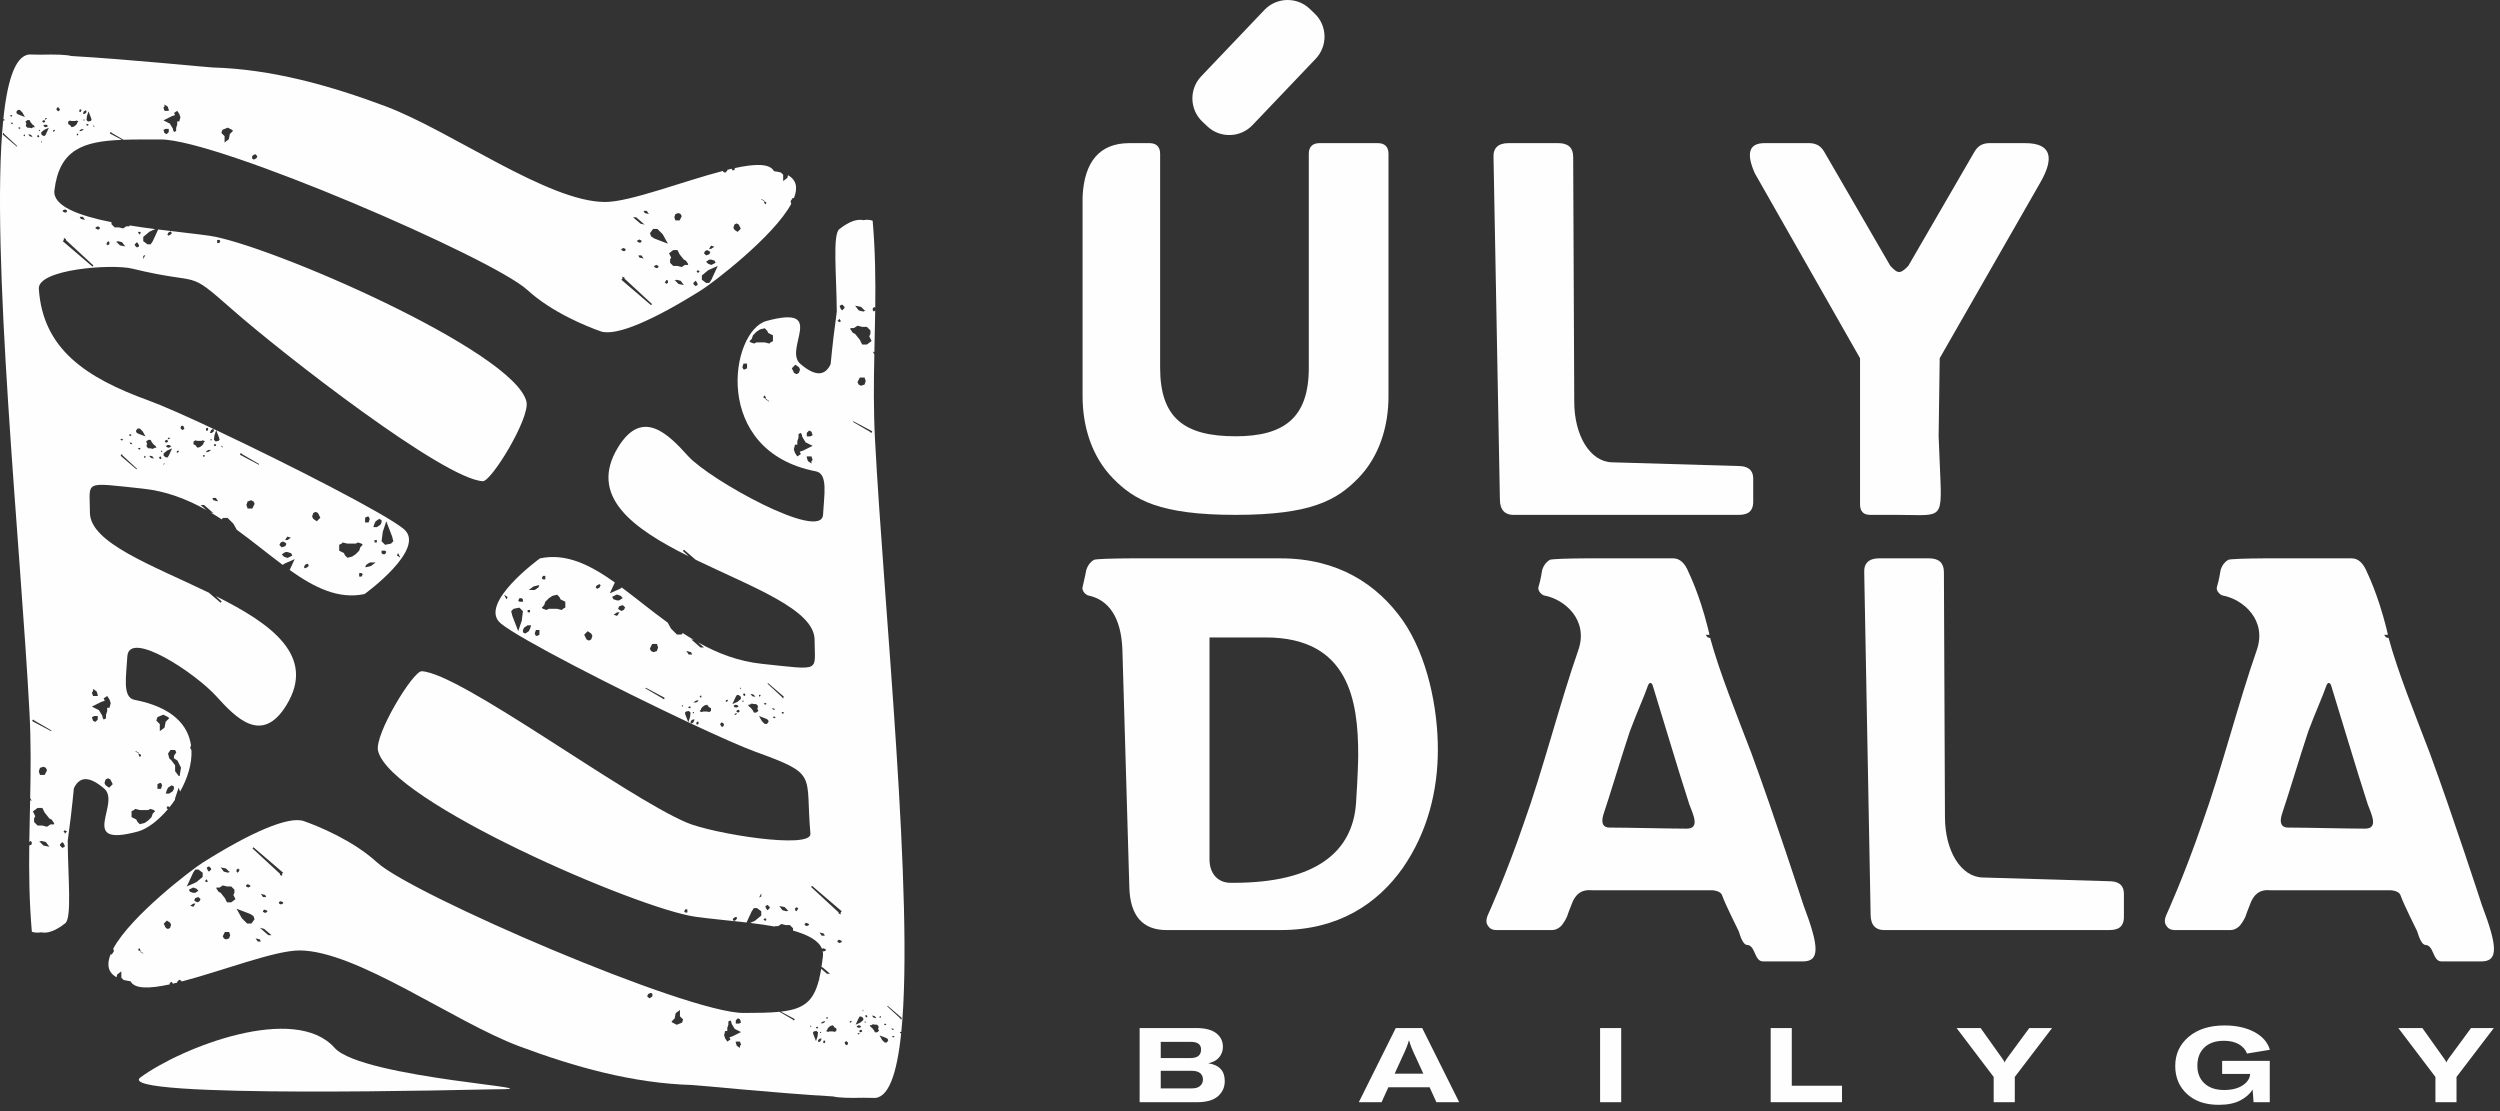
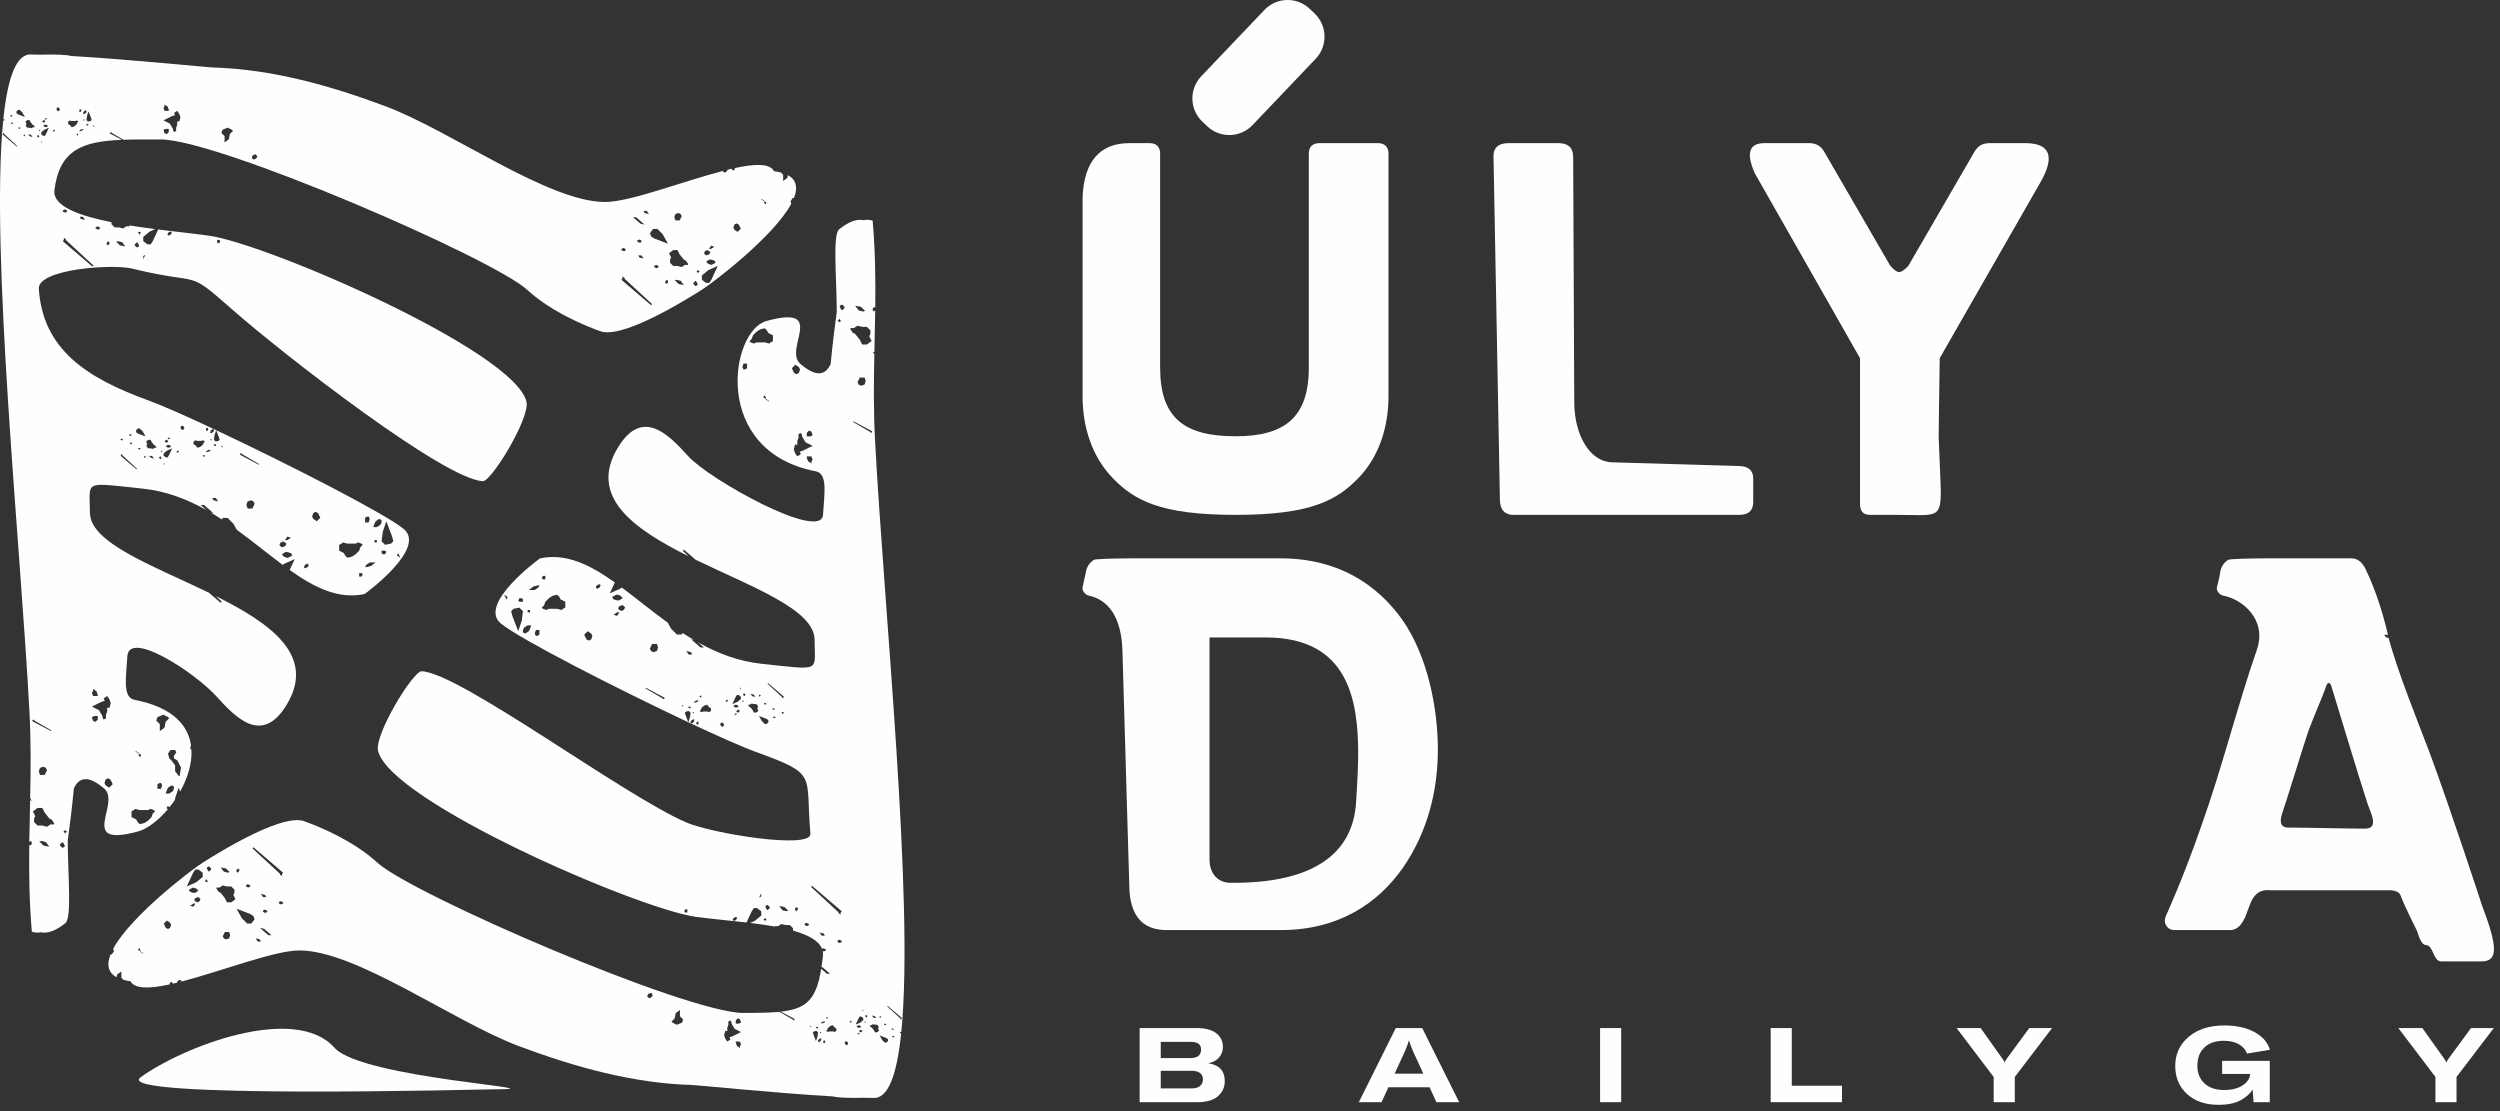
<svg xmlns="http://www.w3.org/2000/svg" width="117" height="52" viewBox="0 0 117 52" fill="none">
  <rect x="0" y="0" width="117" height="52" fill="#333333" stroke="none" />
  <path fill-rule="evenodd" clip-rule="evenodd" d="M56.215 3.573L59.177 0.463C59.745 -0.133 60.697 -0.157 61.292 0.411L61.525 0.633C62.121 1.2 62.144 2.152 61.577 2.748L58.614 5.858C58.047 6.454 57.095 6.477 56.499 5.909L56.266 5.688C55.671 5.12 55.647 4.169 56.215 3.573Z" fill="#FEFEFE" />
  <path d="M85.385 7.122L88.466 12.44C88.79 12.788 88.914 12.863 89.311 12.44L92.393 7.122C92.667 6.649 93.015 6.699 93.337 6.699H94.779C95.947 6.699 96.196 7.321 95.475 8.563L90.778 16.765L90.728 20.418L90.778 21.636C90.892 24.433 91.007 24.096 88.79 24.096H87.87H87.522C87.199 24.096 87.05 23.922 87.05 23.599V16.765L82.129 8.116C81.706 7.171 81.856 6.699 82.576 6.699H84.441C84.763 6.699 85.111 6.649 85.385 7.122Z" fill="#FEFEFE" />
  <path d="M75.44 21.636L81.354 21.81C81.727 21.81 82.05 21.934 82.05 22.406V23.475C82.05 23.997 81.727 24.096 81.354 24.096H70.817C70.444 24.096 70.195 23.873 70.195 23.375L69.897 7.37C69.872 6.923 70.121 6.699 70.593 6.699H72.929C73.401 6.699 73.625 6.923 73.625 7.345L73.675 18.802C73.675 20.393 74.421 21.611 75.44 21.636Z" fill="#FEFEFE" />
  <path d="M54.294 7.196V17.212C54.294 19.548 55.412 20.418 57.823 20.418C60.134 20.418 61.252 19.523 61.252 17.212V7.196C61.252 6.873 61.427 6.699 61.749 6.699H64.484C64.806 6.699 64.981 6.873 64.981 7.196V18.554C64.981 19.946 64.558 21.362 63.564 22.381C62.569 23.4 61.377 24.096 57.823 24.096C54.269 24.096 53.076 23.4 52.082 22.381C51.088 21.362 50.665 19.946 50.665 18.554V9.209C50.74 7.544 51.485 6.699 52.852 6.699H53.797C54.12 6.699 54.294 6.873 54.294 7.196Z" fill="#FEFEFE" />
  <path d="M52.852 41.489L52.529 30.43C52.479 28.889 51.883 28.069 50.938 27.87C50.814 27.845 50.615 27.646 50.665 27.473C50.74 27.174 50.839 26.677 50.839 26.677C50.914 26.428 51.063 26.279 51.187 26.205C51.311 26.105 54.542 26.131 54.691 26.131H59.935C62.619 26.131 64.459 27.348 65.651 29.038C66.82 30.728 67.292 33.164 67.292 35.077C67.292 36.991 66.82 38.929 65.651 40.62C64.459 42.309 62.619 43.527 59.935 43.527H54.592C53.474 43.527 52.877 42.856 52.852 41.489ZM57.599 41.316H57.723C61.575 41.316 63.315 39.874 63.464 37.562C63.539 36.395 63.564 35.649 63.564 35.326C63.564 32.816 63.141 29.833 59.239 29.833H56.605V40.222C56.605 40.868 56.978 41.316 57.599 41.316Z" fill="#FEFEFE" />
-   <path d="M84.377 44.994H82.513C82.091 44.994 82.165 44.248 81.768 44.223C81.593 44.223 81.469 43.9 81.37 43.577C81.37 43.577 80.724 42.285 80.599 41.912C80.55 41.738 80.301 41.663 80.077 41.663H74.511C74.361 41.663 73.839 41.564 73.566 42.285C73.442 42.583 73.342 42.881 73.342 42.881C73.268 43.055 73.168 43.204 73.069 43.328C72.945 43.453 72.796 43.527 72.647 43.527H70.037C69.838 43.527 69.714 43.453 69.639 43.328C69.54 43.204 69.54 43.03 69.639 42.806C69.639 42.806 70.459 41.017 71.304 38.557C72.199 36.071 73.019 32.841 73.864 30.43C74.361 29.014 73.218 28.044 72.274 27.87C72.15 27.845 71.951 27.646 72 27.473C72.1 27.174 72.174 26.677 72.174 26.677C72.249 26.428 72.398 26.279 72.522 26.205C72.647 26.105 75.878 26.131 76.026 26.131H78.313C78.611 26.131 78.86 26.354 79.034 26.801C79.034 26.801 79.531 27.795 79.928 29.386L80.003 29.709H79.829L79.879 29.784L79.928 29.833L80.028 29.858V29.833C80.475 31.474 81.246 33.363 81.966 35.251C83.01 38.084 84.402 42.359 84.402 42.359C85.147 44.322 85.172 44.994 84.377 44.994ZM79.058 37.637C78.586 36.196 77.617 32.94 77.344 32.07C77.294 31.946 77.194 31.896 77.12 32.095C76.971 32.542 76.598 33.363 76.275 34.232C75.902 35.351 75.306 37.339 75.058 38.06C74.834 38.731 75.231 38.731 75.355 38.731C76.151 38.731 78.164 38.781 78.934 38.781C79.581 38.781 79.233 38.109 79.058 37.637Z" fill="#FEFEFE" />
-   <path d="M92.789 41.067L98.704 41.241C99.077 41.241 99.399 41.365 99.399 41.837V42.906C99.399 43.428 99.077 43.527 98.704 43.527H88.166C87.793 43.527 87.545 43.303 87.545 42.806L87.246 26.801C87.222 26.354 87.47 26.13 87.943 26.13H90.279C90.751 26.13 90.975 26.354 90.975 26.776L91.024 38.234C91.024 39.824 91.77 41.042 92.789 41.067Z" fill="#FEFEFE" />
  <path d="M116.128 44.994H114.264C113.841 44.994 113.916 44.248 113.518 44.223C113.344 44.223 113.22 43.9 113.121 43.577C113.121 43.577 112.474 42.285 112.35 41.912C112.301 41.738 112.052 41.663 111.828 41.663H106.261C106.112 41.663 105.59 41.564 105.317 42.285C105.192 42.583 105.093 42.881 105.093 42.881C105.019 43.055 104.919 43.204 104.82 43.328C104.695 43.453 104.546 43.527 104.397 43.527H101.787C101.589 43.527 101.465 43.453 101.39 43.328C101.291 43.204 101.291 43.03 101.39 42.806C101.39 42.806 102.21 41.017 103.055 38.557C103.95 36.071 104.77 32.841 105.615 30.43C106.112 29.014 104.969 28.044 104.025 27.87C103.9 27.845 103.701 27.646 103.751 27.473C103.85 27.174 103.925 26.677 103.925 26.677C104 26.428 104.148 26.279 104.273 26.205C104.397 26.105 107.628 26.131 107.777 26.131H110.064C110.362 26.131 110.61 26.354 110.785 26.801C110.785 26.801 111.281 27.795 111.679 29.386L111.754 29.709H111.58L111.629 29.784L111.679 29.833L111.779 29.858V29.833C112.226 31.474 112.996 33.363 113.717 35.251C114.761 38.084 116.153 42.359 116.153 42.359C116.898 44.322 116.923 44.994 116.128 44.994ZM110.809 37.637C110.337 36.196 109.368 32.94 109.094 32.07C109.044 31.946 108.945 31.896 108.871 32.095C108.722 32.542 108.349 33.363 108.026 34.232C107.653 35.351 107.056 37.339 106.808 38.06C106.584 38.731 106.982 38.731 107.106 38.731C107.902 38.731 109.915 38.781 110.685 38.781C111.331 38.781 110.983 38.109 110.809 37.637Z" fill="#FEFEFE" />
  <path fill-rule="evenodd" clip-rule="evenodd" d="M36.222 8.011C36.029 7.638 35.32 7.663 34.387 7.866V7.936L34.288 7.985L34.244 7.898C34.177 7.913 34.109 7.929 34.04 7.947V7.985L33.941 8.084L33.841 8.035L33.83 8C31.947 8.49 29.477 9.453 28.321 9.453C25.654 9.453 21.101 6.119 18.039 4.972C15.458 4.006 12.718 3.235 9.953 3.158C9.673 3.15 6.041 2.776 3.333 2.621C3.109 2.558 2.597 2.543 1.92 2.559H1.915C1.765 2.556 1.623 2.554 1.491 2.553C0.767 2.471 0.357 3.631 0.156 5.577L0.165 5.573L0.213 5.597V5.62L0.189 5.645H0.165L0.15 5.637C-0.464 11.774 0.975 25.588 1.381 33.366C1.453 34.753 1.439 36.059 1.412 37.349L1.485 37.479L1.41 37.45C1.396 38.106 1.38 38.758 1.371 39.415L1.374 39.408L1.43 39.353L1.485 39.408V39.518L1.374 39.573V39.518H1.37C1.353 40.837 1.367 42.177 1.491 43.608C1.65 43.654 1.791 43.659 1.918 43.631C2.206 43.696 2.575 43.584 3.052 43.21C3.37 42.961 3.182 41.066 3.169 39.348C3.267 38.657 3.369 37.809 3.457 36.894C3.698 36.376 4.127 36.264 4.874 36.904C5.683 37.597 3.593 39.689 6.455 38.914C6.891 38.796 7.414 38.398 7.869 37.856H7.809V37.745H7.919V37.794C8.011 37.681 8.101 37.562 8.185 37.438L8.195 37.36L8.361 36.864L8.43 37.044C8.774 36.431 8.994 35.743 8.96 35.094L8.911 35.046V34.935L8.942 34.904C8.813 33.943 8.08 33.096 6.295 32.752C5.713 32.64 5.912 31.642 5.959 30.726C6.026 29.444 9.127 31.483 10.124 32.585C11.044 33.603 12.26 34.861 13.4 33.009C14.824 30.696 12.678 29.18 10.103 27.899L10.376 28.151L10.321 28.206L9.775 27.738C7.143 26.464 4.208 25.406 4.208 23.989C4.208 22.476 3.839 22.57 6.678 22.867C7.78 22.983 8.761 23.366 9.663 23.872L9.384 23.633H9.549L9.99 24.018L9.862 23.986C10.037 24.089 10.21 24.197 10.379 24.308L10.431 24.239H10.651L10.927 24.514L11.081 24.793C11.838 25.342 12.546 25.928 13.233 26.439L13.296 26.387L13.792 26.167L13.557 26.675C14.717 27.5 15.835 28.059 17.058 27.802C17.073 27.799 19.982 25.676 18.901 24.762C18.073 24.062 13.482 21.715 10.119 20.133L10.25 20.475L10.277 20.581L10.224 20.634L10.091 20.66L10.012 20.581L10.038 20.368L10.117 20.132C8.746 19.487 7.578 18.969 6.955 18.744C4.008 17.676 2.004 16.33 1.817 13.517C1.756 12.597 5.236 12.339 6.193 12.573C9.562 13.395 8.653 12.536 10.858 14.475C13.267 16.595 20.788 22.433 22.595 22.52C22.997 22.539 24.819 19.55 24.638 18.796C24.069 16.418 12.488 11.406 9.78 11.03C9.152 10.942 8.3 10.854 7.402 10.74L7.15 11.286L7.051 11.435H6.902L6.704 11.286V11.087L7.001 10.839L7.265 10.722C6.866 10.671 6.459 10.614 6.06 10.55V10.592H5.911L5.762 10.691L5.564 10.641H5.366L5.217 10.493V10.399C3.684 10.093 2.46 9.643 2.547 8.909C2.775 6.993 3.892 6.617 5.702 6.544L5.168 6.261L5.144 6.237V6.213L5.168 6.189H5.216V6.213L5.781 6.541C6.306 6.523 6.889 6.527 7.524 6.527C10.2 6.525 23.061 12.082 24.681 13.57C25.814 14.611 27.448 15.273 28.11 15.506C28.822 15.757 30.607 14.975 32.85 13.559C33.356 13.24 36.201 11.078 37.03 9.54L36.999 9.416L37.098 9.267H37.157C37.338 8.808 37.29 8.426 36.876 8.199L36.85 8.325L36.652 8.474V8.177L36.549 8.074C36.451 8.048 36.342 8.027 36.222 8.011ZM2.389 34.216L2.415 34.19L1.593 33.712V33.686H1.54L1.514 33.712V33.739L1.54 33.766L2.389 34.216ZM4.575 32.573V32.519L4.519 32.353L4.354 32.243V32.353L4.299 32.408L4.354 32.573H4.575ZM4.905 32.794L4.74 32.849L4.299 33.069L4.63 33.234L4.795 33.51V33.565L4.85 33.675L4.96 33.62V33.455L5.016 33.289V33.124H5.126L5.181 32.904L5.126 32.739L5.016 32.573L4.85 32.684L4.905 32.794ZM4.299 33.565L4.354 33.731L4.464 33.786L4.575 33.675V33.51H4.409L4.299 33.565ZM1.871 36.267H2.091L2.201 36.047L2.146 35.936L2.036 35.882L1.871 35.936L1.816 36.102L1.871 36.267ZM7.479 34.219L7.699 34.054L7.754 33.778L7.919 33.613L7.864 33.558L7.644 33.448L7.369 33.558L7.314 33.723L7.479 33.889V34.219ZM6.542 35.431L6.597 35.376V35.321L6.487 35.266V35.211H6.432L6.377 35.155H6.322L6.487 35.266V35.321L6.542 35.431ZM7.919 35.486L8.03 35.596L8.195 35.817V36.092L8.361 36.313H8.416V36.258L8.471 35.927L8.305 35.596L8.14 35.486V35.376L8.25 35.211L8.195 35.101H7.975L7.864 35.266L7.919 35.486ZM1.65 38.196L1.595 38.306V38.471L1.76 38.636H1.981L2.201 38.691L2.366 38.581H2.532V38.526L2.421 38.361L2.311 38.306L2.091 38.03L1.981 37.81H1.76L1.54 37.975L1.65 38.196ZM3.028 39.022L3.138 38.912L3.028 38.857L2.972 38.912L3.028 38.967V39.022ZM5.054 36.423L4.944 36.478L4.889 36.644L4.944 36.753L5.109 36.864L5.275 36.699L5.165 36.478L5.054 36.423ZM7.534 36.919L7.589 36.753L7.534 36.644H7.479L7.369 36.699V36.919H7.534ZM8.14 36.809L8.03 36.753L7.864 36.864L7.809 36.974L7.754 37.139H7.919L8.085 37.029L8.14 36.919V36.809ZM1.926 39.353L1.816 39.408H1.871L2.036 39.573L2.311 39.628L2.146 39.408L1.926 39.353ZM3.028 39.628V39.573L2.972 39.463L2.917 39.408L2.807 39.518V39.573L2.917 39.683L3.028 39.628ZM6.322 37.856L6.267 37.911L6.156 37.965V38.241L6.377 38.351L6.432 38.462L6.542 38.572L6.762 38.517L6.928 38.407L7.093 38.241L7.148 38.076L7.258 37.965L7.203 37.911L7.038 37.856L6.928 37.911H6.542L6.322 37.856ZM6.04 20.346V20.373L6.094 20.399H6.12L6.147 20.373V20.346L6.094 20.32L6.04 20.346ZM6.465 20.294L6.809 20.426L6.677 20.187L6.544 20.055H6.438L6.359 20.161L6.385 20.24L6.465 20.294ZM5.722 20.612L5.749 20.585V20.558L5.696 20.532L5.643 20.558V20.585L5.696 20.612H5.722ZM7.764 20.718L7.843 20.691L7.87 20.638L7.843 20.612L7.79 20.585L7.737 20.612L7.711 20.665L7.764 20.718ZM6.067 20.718L6.094 20.771L6.199 20.797L6.147 20.718H6.067ZM7.764 20.877L7.817 20.93L7.896 20.956L8.003 20.903L7.976 20.85L7.896 20.824H7.843L7.764 20.877ZM6.889 20.771L6.862 20.824V20.903L6.942 20.983H7.048L7.154 21.009L7.233 20.956H7.313V20.93L7.26 20.85L7.207 20.824L7.101 20.691L7.048 20.585H6.942L6.836 20.665L6.889 20.771ZM6.465 20.983V21.009L6.518 21.036H6.544L6.571 21.009V20.983L6.518 20.956L6.465 20.983ZM7.552 21.168L7.605 21.115L7.552 21.089L7.525 21.115L7.552 21.142V21.168ZM8.527 19.918L8.474 19.944L8.447 20.024L8.474 20.077L8.554 20.13L8.633 20.05L8.58 19.944L8.527 19.918ZM9.72 20.156L9.747 20.077L9.72 20.024H9.694L9.641 20.05V20.156H9.72ZM10.012 20.104L9.959 20.077L9.879 20.13L9.853 20.183L9.826 20.263H9.906L9.985 20.209L10.012 20.156V20.104ZM7.843 21.407L7.896 21.327L8.056 20.983L7.817 21.089L7.658 21.221V21.327L7.764 21.407H7.843ZM6.757 21.354L6.73 21.407H6.757V21.433L6.809 21.407V21.354L6.783 21.327L6.757 21.354ZM7.021 21.327L6.969 21.354H6.995L7.075 21.433L7.207 21.46L7.127 21.354L7.021 21.327ZM7.552 21.46V21.433L7.525 21.381L7.499 21.354L7.446 21.407V21.433L7.499 21.487L7.552 21.46ZM7.971 20.501L7.891 20.475L7.838 20.554H7.891L7.971 20.501ZM9.853 20.554V20.607H9.906V20.554H9.853ZM7.658 21.698V21.778L7.711 21.672L7.658 21.698ZM5.722 21.274L5.67 21.248V21.301L5.643 21.327L6.385 21.964L6.412 21.937L5.722 21.301V21.274ZM10.091 20.793H10.012V20.846L10.038 20.872H10.091L10.118 20.819L10.091 20.793ZM9.137 20.607L9.11 20.634L9.057 20.66V20.793L9.163 20.846L9.19 20.899L9.243 20.952L9.349 20.925L9.428 20.872L9.508 20.793L9.534 20.713L9.588 20.66L9.561 20.634L9.482 20.607L9.428 20.634H9.243L9.137 20.607ZM10.383 20.846L10.356 20.899L10.436 20.952L10.383 20.846ZM9.667 21.111L9.641 21.164H9.667L9.773 21.137L9.879 21.058H9.747L9.667 21.111ZM8.341 21.164L8.368 21.137V21.111L8.341 21.084L8.288 21.111L8.262 21.164L8.288 21.191L8.341 21.164ZM9.561 21.296H9.508V21.376H9.561L9.588 21.323L9.561 21.296ZM12.106 21.747L12.133 21.721L11.311 21.243V21.217H11.258L11.231 21.243V21.27L11.258 21.296L12.106 21.747ZM10.21 23.467L10.1 23.302H9.935L9.99 23.412L10.21 23.467ZM11.588 23.798H11.809L11.918 23.578L11.863 23.467L11.753 23.412L11.588 23.467L11.533 23.633L11.588 23.798ZM13.185 25.616L13.351 25.561L13.406 25.451L13.351 25.396L13.241 25.34L13.13 25.396L13.075 25.506L13.185 25.616ZM13.185 25.947L13.296 26.057L13.461 26.112L13.682 26.002L13.627 25.892L13.461 25.837H13.351L13.185 25.947ZM14.772 23.954L14.661 24.009L14.607 24.174L14.661 24.284L14.827 24.395L14.992 24.229L14.882 24.009L14.772 23.954ZM17.251 24.45L17.306 24.284L17.251 24.174H17.196L17.086 24.229V24.45H17.251ZM17.857 24.34L17.747 24.284L17.582 24.395L17.527 24.505L17.471 24.67H17.637L17.802 24.56L17.857 24.45V24.34ZM13.615 25.166L13.449 25.111L13.339 25.276H13.449L13.615 25.166ZM17.527 25.276V25.387H17.637V25.276H17.527ZM17.913 24.891L17.857 25.331L18.023 25.497L18.298 25.442L18.408 25.331L18.353 25.111L18.078 24.395L17.913 24.891ZM18.023 25.772H17.857V25.882L17.913 25.938H18.023L18.078 25.827L18.023 25.772ZM16.039 25.387L15.984 25.442L15.874 25.497V25.772L16.094 25.882L16.149 25.993L16.259 26.103L16.48 26.048L16.645 25.938L16.81 25.772L16.866 25.607L16.976 25.497L16.921 25.442L16.755 25.387L16.645 25.442H16.259L16.039 25.387ZM18.629 25.882L18.574 25.993L18.739 26.103L18.629 25.882ZM17.141 26.433L17.086 26.543H17.141L17.361 26.488L17.582 26.323H17.306L17.141 26.433ZM14.386 26.543L14.441 26.488V26.433L14.386 26.378L14.276 26.433L14.221 26.543L14.276 26.599L14.386 26.543ZM16.921 26.819H16.81V26.985H16.921L16.976 26.874L16.921 26.819ZM30.368 10.019L30.269 9.87H30.12L30.17 9.969L30.368 10.019ZM31.608 10.316H31.806L31.905 10.118L31.855 10.019L31.756 9.969L31.608 10.019L31.558 10.168L31.608 10.316ZM30.17 10.514L29.773 10.168H29.625L29.972 10.465L30.17 10.514ZM29.823 11.258V11.308L29.922 11.357H29.972L30.021 11.308V11.258L29.922 11.208L29.823 11.258ZM30.616 11.159L31.26 11.406L31.013 10.96L30.765 10.713H30.567L30.418 10.911L30.468 11.06L30.616 11.159ZM35.809 9.564L35.859 9.515V9.465L35.76 9.416V9.366H35.711L35.661 9.316H35.611L35.76 9.416V9.465L35.809 9.564ZM29.229 11.753L29.278 11.704V11.654L29.179 11.605L29.08 11.654V11.704L29.179 11.753H29.229ZM33.045 11.952L33.193 11.902L33.243 11.803L33.193 11.753L33.094 11.704L32.995 11.753L32.946 11.852L33.045 11.952ZM29.873 11.952L29.922 12.051L30.12 12.1L30.021 11.952H29.873ZM33.045 12.249L33.144 12.348L33.293 12.398L33.491 12.299L33.441 12.2L33.293 12.15H33.193L33.045 12.249ZM31.409 12.051L31.36 12.15V12.299L31.509 12.447H31.707L31.905 12.497L32.054 12.398H32.202V12.348L32.103 12.2L32.004 12.15L31.806 11.902L31.707 11.704H31.509L31.31 11.852L31.409 12.051ZM30.616 12.447V12.497L30.715 12.546H30.765L30.814 12.497V12.447L30.715 12.398L30.616 12.447ZM32.648 12.794L32.748 12.695L32.648 12.645L32.599 12.695L32.648 12.745V12.794ZM34.471 10.456L34.372 10.506L34.323 10.655L34.372 10.754L34.521 10.853L34.669 10.704L34.57 10.506L34.471 10.456ZM33.193 13.241L33.293 13.092L33.59 12.447L33.144 12.645L32.847 12.893V13.092L33.045 13.241H33.193ZM31.161 13.141L31.112 13.241H31.161V13.29L31.26 13.241V13.141L31.211 13.092L31.161 13.141ZM31.657 13.092L31.558 13.141H31.608L31.756 13.29L32.004 13.34L31.855 13.141L31.657 13.092ZM32.648 13.34V13.29L32.599 13.191L32.549 13.141L32.45 13.241V13.29L32.549 13.389L32.648 13.34ZM33.431 11.547L33.282 11.497L33.183 11.646H33.282L33.431 11.547ZM29.229 12.992L29.129 12.943V13.042L29.08 13.092L30.468 14.281L30.517 14.232L29.229 13.042V12.992ZM0.475 5.406V5.43L0.523 5.454H0.547L0.571 5.43V5.406L0.523 5.382L0.475 5.406ZM0.857 5.358L1.167 5.477L1.048 5.263L0.928 5.144H0.833L0.762 5.239L0.785 5.311L0.857 5.358ZM2.025 5.74L2.097 5.716L2.121 5.668L2.097 5.645L2.049 5.62L2.002 5.645L1.978 5.692L2.025 5.74ZM0.499 5.74L0.523 5.788L0.619 5.812L0.571 5.74H0.499ZM2.025 5.883L2.073 5.931L2.145 5.955L2.24 5.907L2.216 5.859L2.145 5.835H2.097L2.025 5.883ZM1.238 5.788L1.215 5.835V5.907L1.286 5.978H1.382L1.477 6.002L1.548 5.955H1.62V5.931L1.573 5.859L1.525 5.835L1.429 5.716L1.382 5.62H1.286L1.191 5.692L1.238 5.788ZM0.857 5.978V6.002L0.905 6.026H0.928L0.952 6.002V5.978L0.905 5.955L0.857 5.978ZM1.835 6.145L1.882 6.098L1.835 6.074L1.811 6.098L1.835 6.122V6.145ZM2.712 5.021L2.664 5.044L2.64 5.116L2.664 5.163L2.736 5.211L2.807 5.14L2.76 5.044L2.712 5.021ZM3.785 5.235L3.809 5.163L3.785 5.116H3.761L3.714 5.14V5.235H3.785ZM4.047 5.187L4 5.163L3.928 5.211L3.904 5.259L3.88 5.33H3.952L4.024 5.283L4.047 5.235V5.187ZM2.097 6.36L2.145 6.289L2.288 5.978L2.073 6.074L1.93 6.193V6.289L2.025 6.36H2.097ZM1.119 6.312L1.096 6.36H1.119V6.384L1.167 6.36V6.312L1.143 6.289L1.119 6.312ZM1.358 6.289L1.31 6.312H1.334L1.405 6.384L1.525 6.408L1.453 6.312L1.358 6.289ZM1.835 6.408V6.384L1.811 6.336L1.787 6.312L1.739 6.36V6.384L1.787 6.431L1.835 6.408ZM2.211 5.545L2.139 5.521L2.092 5.593H2.139L2.211 5.545ZM3.904 5.593V5.64H3.952V5.593H3.904ZM1.93 6.622V6.694L1.978 6.598L1.93 6.622ZM4.071 5.426L4.047 5.617L4.119 5.688L4.238 5.664L4.286 5.617L4.262 5.521L4.143 5.211L4.071 5.426ZM0.189 6.241L0.142 6.217V6.264L0.118 6.289L0.785 6.861L0.809 6.837L0.189 6.264V6.241ZM4.119 5.807H4.047V5.855L4.071 5.879H4.119L4.143 5.831L4.119 5.807ZM3.26 5.64L3.237 5.664L3.189 5.688V5.807L3.284 5.855L3.308 5.903L3.356 5.951L3.451 5.927L3.523 5.879L3.594 5.807L3.618 5.736L3.666 5.688L3.642 5.664L3.57 5.64L3.523 5.664H3.356L3.26 5.64ZM4.381 5.855L4.357 5.903L4.429 5.951L4.381 5.855ZM3.737 6.094L3.714 6.141H3.737L3.833 6.117L3.928 6.046H3.809L3.737 6.094ZM2.545 6.141L2.569 6.117V6.094L2.545 6.07L2.497 6.094L2.474 6.141L2.497 6.165L2.545 6.141ZM3.642 6.261H3.594V6.332H3.642L3.666 6.284L3.642 6.261ZM7.898 5.188V5.138L7.848 4.99L7.699 4.891V4.99L7.649 5.039L7.699 5.188H7.898ZM8.195 5.386L8.046 5.436L7.649 5.634L7.947 5.783L8.096 6.03V6.08L8.145 6.179L8.244 6.13V5.981L8.294 5.832V5.683H8.393L8.443 5.486L8.393 5.337L8.294 5.188L8.145 5.287L8.195 5.386ZM7.649 6.08L7.699 6.229L7.798 6.278L7.898 6.179V6.03H7.749L7.649 6.08ZM10.51 6.668L10.708 6.519L10.757 6.272L10.906 6.123L10.856 6.074L10.659 5.974L10.411 6.074L10.361 6.222L10.51 6.371V6.668ZM11.897 7.461L11.996 7.412L12.046 7.313L11.947 7.213L11.848 7.263L11.798 7.313V7.412L11.848 7.461H11.897ZM3.086 9.948L3.136 9.898V9.848L3.036 9.799L2.937 9.848V9.898L3.036 9.948H3.086ZM3.73 10.146L3.78 10.245L3.978 10.294L3.879 10.146H3.73ZM4.474 10.641V10.691L4.573 10.741H4.622L4.672 10.691V10.641L4.573 10.592L4.474 10.641ZM6.506 10.988L6.605 10.889L6.506 10.839L6.456 10.889L6.506 10.939V10.988ZM5.019 11.335L4.969 11.435H5.019V11.484L5.118 11.435V11.335L5.069 11.286L5.019 11.335ZM5.515 11.286L5.416 11.335H5.465L5.614 11.484L5.862 11.534L5.713 11.335L5.515 11.286ZM6.506 11.534V11.484L6.456 11.385L6.407 11.335L6.308 11.435V11.484L6.407 11.583L6.506 11.534ZM6.704 11.98V12.128L6.803 11.93L6.704 11.98ZM3.086 11.187L2.987 11.137V11.236L2.937 11.286L4.325 12.475L4.375 12.426L3.086 11.236V11.187ZM7.982 10.98L8.031 10.93V10.881L7.982 10.831L7.883 10.881L7.833 10.98L7.883 11.03L7.982 10.98ZM10.262 11.228H10.163V11.377H10.262L10.311 11.277L10.262 11.228Z" fill="#FEFEFE" />
  <path fill-rule="evenodd" clip-rule="evenodd" d="M6.109 45.923C6.302 46.296 7.011 46.271 7.944 46.069V45.999L8.043 45.949L8.087 46.036C8.154 46.021 8.222 46.005 8.291 45.988V45.949L8.39 45.85L8.489 45.9L8.501 45.935C10.384 45.444 12.854 44.481 14.01 44.481C16.677 44.481 21.23 47.815 24.292 48.962C26.873 49.928 29.613 50.699 32.378 50.777C32.658 50.784 36.29 51.158 38.998 51.314C39.222 51.376 39.734 51.391 40.411 51.375H40.416C40.566 51.379 40.708 51.381 40.84 51.381C41.564 51.463 41.974 50.303 42.175 48.357L42.166 48.361L42.118 48.337V48.313L42.142 48.29H42.166L42.181 48.297C42.795 42.16 41.356 28.346 40.95 20.568C40.878 19.181 40.892 17.875 40.919 16.585L40.846 16.455L40.921 16.484C40.934 15.828 40.951 15.176 40.96 14.519L40.956 14.526L40.901 14.582L40.846 14.526V14.416L40.956 14.361V14.416H40.962C40.978 13.097 40.965 11.756 40.84 10.327C40.681 10.28 40.539 10.275 40.413 10.304C40.125 10.239 39.756 10.35 39.279 10.724C38.96 10.973 39.149 12.868 39.162 14.586C39.064 15.277 38.962 16.125 38.874 17.04C38.633 17.558 38.204 17.671 37.457 17.03C36.648 16.337 38.738 14.245 35.876 15.02C34.168 15.483 33.276 21.114 38.182 22.058C38.764 22.17 38.566 23.168 38.519 24.084C38.452 25.367 33.204 22.451 32.207 21.349C31.287 20.331 30.071 19.072 28.931 20.925C27.506 23.238 29.653 24.755 32.229 26.035L31.955 25.783L32.011 25.728L32.556 26.196C35.188 27.471 38.123 28.528 38.123 29.945C38.123 31.458 38.492 31.364 35.653 31.067C34.551 30.951 33.569 30.568 32.667 30.062L32.947 30.301H32.782L32.341 29.916L32.471 29.948C32.295 29.845 32.122 29.737 31.952 29.626L31.9 29.696H31.68L31.404 29.42L31.249 29.14C30.492 28.591 29.785 28.006 29.098 27.495L29.035 27.547L28.539 27.767L28.774 27.259C27.614 26.434 26.496 25.875 25.273 26.131C25.258 26.135 22.349 28.258 23.431 29.172C24.258 29.872 28.849 32.219 32.212 33.801L32.08 33.46L32.054 33.353L32.107 33.3L32.239 33.274L32.319 33.353L32.293 33.565L32.214 33.802C33.585 34.447 34.753 34.965 35.376 35.191C38.323 36.258 37.677 36.206 37.928 39.015C37.995 39.764 33.355 39.019 32.131 38.495C29.18 37.233 21.543 31.501 19.736 31.414C19.334 31.395 17.512 34.384 17.693 35.139C18.262 37.517 29.843 42.527 32.551 42.905C33.249 43.002 34.1 43.075 34.939 43.173L35.181 42.648L35.28 42.499H35.429L35.627 42.648V42.847L35.33 43.094L35.107 43.193C35.507 43.242 35.901 43.297 36.272 43.364V43.342H36.42L36.569 43.243L36.767 43.293H36.965L37.114 43.441V43.552C37.806 43.746 38.32 44.014 38.472 44.412L38.502 44.383H38.551L38.65 44.432V44.482L38.551 44.531L38.502 44.506C38.52 44.587 38.524 44.672 38.513 44.762C38.492 44.94 38.47 45.106 38.445 45.261L38.502 45.275L38.848 45.572H38.7L38.433 45.339C38.403 45.518 38.37 45.681 38.333 45.831L38.353 45.87H38.324C38.067 46.873 37.609 47.224 36.544 47.345L37.163 47.674L37.187 47.697V47.721L37.163 47.745H37.115V47.721L36.479 47.352C36.034 47.398 35.486 47.406 34.807 47.407C32.131 47.41 19.27 41.852 17.65 40.364C16.517 39.323 14.883 38.661 14.221 38.428C13.509 38.178 11.724 38.96 9.481 40.375C8.975 40.694 6.131 42.857 5.301 44.394L5.332 44.519L5.233 44.667H5.173C4.993 45.127 5.041 45.509 5.456 45.735L5.481 45.609L5.679 45.46V45.757L5.782 45.86C5.88 45.886 5.988 45.907 6.109 45.923ZM39.942 19.718L39.916 19.744L40.737 20.221V20.248H40.791L40.817 20.221V20.195L40.791 20.169L39.942 19.718ZM37.757 21.361V21.416L37.812 21.581L37.977 21.692V21.581L38.032 21.526L37.977 21.361H37.757ZM37.426 21.14L37.591 21.085L38.032 20.865L37.701 20.7L37.536 20.424V20.369L37.481 20.259L37.371 20.314V20.479L37.315 20.645V20.81H37.205L37.15 21.03L37.205 21.195L37.315 21.361L37.481 21.251L37.426 21.14ZM38.032 20.369L37.977 20.204L37.867 20.148L37.757 20.259V20.424H37.922L38.032 20.369ZM40.46 17.667H40.24L40.13 17.888L40.185 17.998L40.295 18.053L40.46 17.998L40.516 17.832L40.46 17.667ZM35.789 18.503L35.734 18.558V18.613L35.844 18.668V18.724H35.899L35.954 18.779H36.009L35.844 18.668V18.613L35.789 18.503ZM40.681 15.739L40.736 15.628V15.463L40.571 15.298H40.35L40.13 15.243L39.965 15.353H39.799V15.408L39.91 15.573L40.02 15.628L40.24 15.904L40.35 16.124H40.571L40.791 15.959L40.681 15.739ZM39.303 14.912L39.193 15.022L39.303 15.078L39.358 15.022L39.303 14.967V14.912ZM37.276 17.511L37.387 17.456L37.442 17.291L37.387 17.18L37.221 17.07L37.056 17.236L37.166 17.456L37.276 17.511ZM34.797 17.015L34.742 17.18L34.797 17.291H34.852L34.962 17.236V17.015H34.797ZM40.405 14.582L40.516 14.526H40.46L40.295 14.361L40.02 14.306L40.185 14.526L40.405 14.582ZM39.303 14.306V14.361L39.358 14.471L39.413 14.526L39.524 14.416V14.361L39.413 14.251L39.303 14.306ZM36.009 16.079L36.064 16.023L36.174 15.968V15.693L35.954 15.582L35.899 15.472L35.789 15.362L35.569 15.417L35.403 15.527L35.238 15.693L35.183 15.858L35.073 15.968L35.128 16.023L35.293 16.079L35.403 16.023H35.789L36.009 16.079ZM36.29 33.587V33.561L36.237 33.534H36.211L36.184 33.561V33.587L36.237 33.614L36.29 33.587ZM35.866 33.641L35.522 33.508L35.654 33.746L35.787 33.879H35.893L35.972 33.773L35.946 33.694L35.866 33.641ZM36.609 33.322L36.582 33.349V33.376L36.635 33.402L36.688 33.376V33.349L36.635 33.322H36.609ZM34.567 33.217L34.488 33.243L34.461 33.296L34.488 33.322L34.541 33.349L34.594 33.322L34.62 33.27L34.567 33.217ZM36.264 33.217L36.237 33.163L36.131 33.137L36.184 33.217H36.264ZM34.567 33.057L34.514 33.004L34.434 32.978L34.328 33.031L34.355 33.084L34.434 33.11H34.488L34.567 33.057ZM35.442 33.163L35.468 33.11V33.031L35.389 32.951H35.283L35.177 32.925L35.097 32.978H35.018V33.004L35.071 33.084L35.124 33.11L35.23 33.243L35.283 33.349H35.389L35.495 33.27L35.442 33.163ZM35.866 32.951V32.925L35.813 32.898H35.787L35.76 32.925V32.951L35.813 32.978L35.866 32.951ZM34.779 32.766L34.726 32.819L34.779 32.845L34.806 32.819L34.779 32.792V32.766ZM33.804 34.016L33.857 33.99L33.883 33.91L33.857 33.857L33.777 33.804L33.698 33.884L33.751 33.99L33.804 34.016ZM32.611 33.777L32.584 33.857L32.611 33.91H32.638L32.69 33.884V33.777H32.611ZM32.319 33.831L32.373 33.857L32.452 33.804L32.478 33.751L32.505 33.672H32.425L32.346 33.724L32.319 33.777V33.831ZM34.488 32.527L34.434 32.607L34.275 32.951L34.514 32.845L34.673 32.713V32.607L34.567 32.527H34.488ZM35.575 32.58L35.601 32.527H35.575V32.501L35.522 32.527V32.58L35.548 32.607L35.575 32.58ZM35.309 32.607L35.362 32.58H35.336L35.256 32.501L35.124 32.474L35.203 32.58L35.309 32.607ZM34.779 32.474V32.501L34.806 32.554L34.832 32.58L34.885 32.527V32.501L34.832 32.447L34.779 32.474ZM34.361 33.433L34.44 33.46L34.493 33.38H34.44L34.361 33.433ZM32.478 33.38V33.327H32.425V33.38H32.478ZM34.673 32.236V32.156L34.62 32.262L34.673 32.236ZM36.609 32.66L36.662 32.686V32.633L36.688 32.607L35.946 31.97L35.919 31.997L36.609 32.633V32.66ZM32.239 33.141H32.319V33.088L32.293 33.062H32.239L32.213 33.115L32.239 33.141ZM33.194 33.327L33.221 33.3L33.274 33.274V33.141L33.167 33.088L33.141 33.035L33.088 32.982L32.982 33.009L32.902 33.062L32.823 33.141L32.797 33.221L32.743 33.274L32.77 33.3L32.85 33.327L32.902 33.3H33.088L33.194 33.327ZM31.948 33.088L31.975 33.035L31.895 32.982L31.948 33.088ZM32.664 32.823L32.69 32.77H32.664L32.558 32.797L32.452 32.876H32.584L32.664 32.823ZM33.989 32.77L33.963 32.797V32.823L33.989 32.85L34.042 32.823L34.069 32.77L34.042 32.744L33.989 32.77ZM32.77 32.638H32.823V32.558H32.77L32.743 32.611L32.77 32.638ZM30.225 32.187L30.198 32.214L31.02 32.691V32.717H31.073L31.1 32.691V32.664L31.073 32.638L30.225 32.187ZM32.12 30.467L32.231 30.632H32.396L32.341 30.522L32.12 30.467ZM30.743 30.136H30.523L30.413 30.357L30.468 30.467L30.578 30.522L30.743 30.467L30.798 30.301L30.743 30.136ZM29.145 28.318L28.98 28.373L28.925 28.483L28.98 28.538L29.09 28.593L29.2 28.538L29.256 28.428L29.145 28.318ZM29.145 27.987L29.035 27.877L28.87 27.822L28.649 27.932L28.704 28.042L28.87 28.098H28.98L29.145 27.987ZM27.559 29.98L27.669 29.925L27.724 29.76L27.669 29.65L27.504 29.54L27.339 29.705L27.449 29.925L27.559 29.98ZM25.08 29.484L25.024 29.65L25.08 29.76H25.135L25.245 29.705V29.484H25.08ZM24.474 29.595L24.584 29.65L24.749 29.54L24.804 29.429L24.86 29.264H24.694L24.529 29.374L24.474 29.484V29.595ZM28.716 28.768L28.881 28.823L28.992 28.658H28.881L28.716 28.768ZM24.804 28.658V28.548H24.694V28.658H24.804ZM24.419 29.044L24.474 28.603L24.308 28.437L24.033 28.492L23.923 28.603L23.977 28.823L24.253 29.54L24.419 29.044ZM24.308 28.162H24.474V28.052L24.419 27.997H24.308L24.253 28.107L24.308 28.162ZM26.292 28.548L26.347 28.492L26.457 28.437V28.162L26.236 28.052L26.182 27.942L26.072 27.831L25.851 27.886L25.686 27.997L25.521 28.162L25.465 28.327L25.355 28.437L25.41 28.492L25.576 28.548L25.686 28.492H26.072L26.292 28.548ZM23.702 28.052L23.758 27.942L23.592 27.831L23.702 28.052ZM25.19 27.501L25.245 27.391H25.19L24.969 27.446L24.749 27.611H25.024L25.19 27.501ZM27.945 27.391L27.89 27.446V27.501L27.945 27.556L28.055 27.501L28.11 27.391L28.055 27.336L27.945 27.391ZM25.41 27.115H25.521V26.95H25.41L25.355 27.06L25.41 27.115ZM11.962 43.915L12.062 44.064H12.21L12.161 43.965L11.962 43.915ZM10.723 43.618H10.525L10.426 43.816L10.476 43.915L10.575 43.965L10.723 43.915L10.773 43.766L10.723 43.618ZM12.161 43.42L12.557 43.766H12.706L12.359 43.469L12.161 43.42ZM12.508 42.676V42.627L12.409 42.577H12.359L12.309 42.627V42.676L12.409 42.726L12.508 42.676ZM11.714 42.775L11.07 42.528L11.318 42.973L11.566 43.221H11.764L11.913 43.023L11.863 42.874L11.714 42.775ZM6.522 44.37L6.472 44.419V44.469L6.571 44.519V44.568H6.62L6.67 44.618H6.719L6.571 44.519V44.469L6.522 44.37ZM13.102 42.181L13.053 42.23V42.28L13.152 42.329L13.251 42.28V42.23L13.152 42.181H13.102ZM9.286 41.982L9.138 42.032L9.088 42.131L9.138 42.181L9.237 42.23L9.336 42.181L9.385 42.081L9.286 41.982ZM12.458 41.982L12.409 41.883L12.21 41.834L12.309 41.982H12.458ZM9.286 41.685L9.187 41.586L9.039 41.536L8.84 41.636L8.89 41.734L9.039 41.784H9.138L9.286 41.685ZM10.921 41.883L10.971 41.784V41.636L10.822 41.487H10.624L10.426 41.437L10.277 41.536H10.129V41.586L10.228 41.734L10.327 41.784L10.525 42.032L10.624 42.23H10.822L11.021 42.081L10.921 41.883ZM11.714 41.487V41.437L11.615 41.388H11.566L11.517 41.437V41.487L11.615 41.536L11.714 41.487ZM9.683 41.14L9.584 41.239L9.683 41.288L9.732 41.239L9.683 41.19V41.14ZM7.86 43.478L7.959 43.428L8.008 43.28L7.959 43.18L7.81 43.081L7.662 43.23L7.76 43.428L7.86 43.478ZM9.138 40.694L9.039 40.843L8.741 41.487L9.187 41.288L9.485 41.041V40.843L9.286 40.694H9.138ZM11.17 40.793L11.219 40.694H11.17V40.644L11.07 40.694V40.793L11.12 40.843L11.17 40.793ZM10.674 40.843L10.773 40.793H10.723L10.575 40.644L10.327 40.595L10.476 40.793L10.674 40.843ZM9.683 40.595V40.644L9.732 40.743L9.782 40.793L9.881 40.694V40.644L9.782 40.545L9.683 40.595ZM8.9 42.388L9.049 42.437L9.148 42.288H9.049L8.9 42.388ZM13.102 40.942L13.202 40.991V40.892L13.251 40.843L11.863 39.653L11.814 39.703L13.102 40.892V40.942ZM41.856 48.528V48.504L41.808 48.48H41.784L41.76 48.504V48.528L41.808 48.552L41.856 48.528ZM41.474 48.576L41.164 48.457L41.283 48.671L41.403 48.791H41.498L41.569 48.695L41.545 48.623L41.474 48.576ZM40.305 48.194L40.234 48.218L40.21 48.266L40.234 48.29L40.282 48.313L40.33 48.29L40.353 48.242L40.305 48.194ZM41.832 48.194L41.808 48.147L41.713 48.123L41.76 48.194H41.832ZM40.305 48.051L40.258 48.004L40.186 47.979L40.091 48.027L40.115 48.075L40.186 48.099H40.234L40.305 48.051ZM41.092 48.147L41.116 48.099V48.027L41.045 47.956H40.949L40.854 47.932L40.782 47.979H40.711V48.004L40.759 48.075L40.806 48.099L40.901 48.218L40.949 48.313H41.045L41.14 48.242L41.092 48.147ZM41.474 47.956V47.932L41.426 47.908H41.403L41.379 47.932V47.956L41.426 47.979L41.474 47.956ZM40.496 47.789L40.449 47.837L40.496 47.86L40.52 47.837L40.496 47.813V47.789ZM39.619 48.914L39.667 48.89L39.691 48.819L39.667 48.77L39.595 48.723L39.524 48.795L39.572 48.89L39.619 48.914ZM38.546 48.699L38.522 48.77L38.546 48.819H38.57L38.617 48.795V48.699H38.546ZM38.284 48.747L38.331 48.77L38.403 48.723L38.427 48.675L38.45 48.603H38.379L38.307 48.651L38.284 48.699V48.747ZM40.234 47.574L40.186 47.646L40.043 47.956L40.258 47.86L40.401 47.741V47.646L40.305 47.574H40.234ZM41.212 47.622L41.236 47.574H41.212V47.55L41.164 47.574V47.622L41.188 47.646L41.212 47.622ZM40.973 47.646L41.021 47.622H40.997L40.925 47.55L40.806 47.527L40.878 47.622L40.973 47.646ZM40.496 47.527V47.55L40.52 47.598L40.544 47.622L40.592 47.574V47.55L40.544 47.502L40.496 47.527ZM40.12 48.389L40.191 48.413L40.239 48.342H40.191L40.12 48.389ZM38.427 48.342V48.294H38.379V48.342H38.427ZM40.401 47.312V47.24L40.353 47.336L40.401 47.312ZM38.26 48.508L38.284 48.318L38.212 48.246L38.093 48.27L38.045 48.318L38.069 48.413L38.188 48.723L38.26 48.508ZM42.142 47.693L42.19 47.718V47.669L42.213 47.646L41.545 47.073L41.522 47.097L42.142 47.669V47.693ZM38.212 48.127H38.284V48.079L38.26 48.055H38.212L38.188 48.103L38.212 48.127ZM39.071 48.294L39.094 48.27L39.142 48.246V48.127L39.047 48.079L39.023 48.031L38.975 47.984L38.88 48.007L38.808 48.055L38.737 48.127L38.713 48.198L38.665 48.246L38.689 48.27L38.761 48.294L38.808 48.27H38.975L39.071 48.294ZM37.95 48.079L37.974 48.031L37.902 47.984L37.95 48.079ZM38.594 47.841L38.617 47.793H38.594L38.498 47.817L38.403 47.888H38.522L38.594 47.841ZM39.786 47.793L39.762 47.817V47.841L39.786 47.864L39.834 47.841L39.858 47.793L39.834 47.769L39.786 47.793ZM38.689 47.674H38.737V47.602H38.689L38.665 47.65L38.689 47.674ZM34.434 48.746V48.795L34.483 48.944L34.632 49.043V48.944L34.681 48.895L34.632 48.746H34.434ZM34.136 48.548L34.285 48.498L34.681 48.3L34.384 48.151L34.236 47.903V47.854L34.186 47.755L34.087 47.804V47.953L34.037 48.102V48.25H33.938L33.888 48.448L33.938 48.597L34.037 48.746L34.186 48.647L34.136 48.548ZM34.681 47.854L34.632 47.705L34.533 47.656L34.434 47.755V47.903H34.583L34.681 47.854ZM31.821 47.266L31.623 47.415L31.574 47.662L31.425 47.811L31.475 47.86L31.673 47.96L31.921 47.86L31.97 47.712L31.821 47.563V47.266ZM30.434 46.473L30.335 46.522L30.285 46.621L30.384 46.721L30.484 46.671L30.533 46.621V46.522L30.484 46.473H30.434ZM39.245 43.986L39.195 44.036V44.086L39.294 44.135L39.394 44.086V44.036L39.294 43.986H39.245ZM38.601 43.788L38.551 43.689L38.353 43.639L38.452 43.788H38.601ZM37.857 43.293V43.243L37.758 43.194H37.709L37.659 43.243V43.293L37.758 43.342L37.857 43.293ZM35.825 42.946L35.726 43.045L35.825 43.094L35.875 43.045L35.825 42.995V42.946ZM37.312 42.599L37.362 42.499H37.312V42.45L37.213 42.499V42.599L37.263 42.648L37.312 42.599ZM36.816 42.648L36.916 42.599H36.866L36.717 42.45L36.47 42.401L36.618 42.599L36.816 42.648ZM35.825 42.401V42.45L35.875 42.549L35.924 42.599L36.023 42.499V42.45L35.924 42.351L35.825 42.401ZM35.627 41.955V41.806L35.528 42.004L35.627 41.955ZM39.245 42.747L39.344 42.797V42.698L39.394 42.648L38.006 41.459L37.956 41.508L39.245 42.698V42.747ZM34.349 42.954L34.299 43.004V43.053L34.349 43.103L34.448 43.053L34.498 42.954L34.448 42.905L34.349 42.954ZM32.069 42.706H32.169V42.558H32.069L32.02 42.657L32.069 42.706Z" fill="#FEFEFE" />
  <path fill-rule="evenodd" clip-rule="evenodd" d="M15.659 49.039C16.941 50.484 26.65 50.98 23.097 50.98C22.686 50.98 5.171 51.445 6.578 50.419C8.52 49.002 13.802 46.945 15.659 49.039Z" fill="#FEFEFE" />
  <path d="M56.547 49.76C57.062 49.839 57.319 50.117 57.319 50.596C57.319 50.88 57.214 51.115 57.002 51.303C56.79 51.49 56.459 51.584 56.009 51.584H53.335V48.113H55.99C56.404 48.113 56.714 48.194 56.921 48.355C57.128 48.516 57.232 48.729 57.232 48.993C57.232 49.179 57.174 49.342 57.058 49.482C56.943 49.622 56.772 49.715 56.547 49.76ZM55.721 48.758H54.323V49.516H55.721C56.047 49.516 56.21 49.382 56.21 49.115C56.21 48.877 56.047 48.758 55.721 48.758ZM55.765 50.938C55.944 50.938 56.078 50.9 56.166 50.821C56.254 50.743 56.298 50.642 56.298 50.518C56.298 50.394 56.254 50.295 56.166 50.222C56.078 50.149 55.944 50.113 55.765 50.113H54.323V50.938H55.765ZM67.224 51.584L66.906 50.885H64.975L64.657 51.584H63.592L65.322 48.113H66.559L68.29 51.584H67.224ZM65.269 50.249H66.613L66.27 49.501C66.101 49.149 65.994 48.882 65.948 48.699H65.933C65.888 48.882 65.78 49.149 65.611 49.501L65.269 50.249ZM75.872 51.584H74.884V48.113H75.872V51.584ZM82.868 51.584V48.113H83.855V50.811H86.206V51.584H82.868ZM93.304 51.584V50.401L91.569 48.113H92.694L93.695 49.521C93.761 49.605 93.8 49.671 93.813 49.717H93.822C93.839 49.664 93.876 49.599 93.935 49.521L94.971 48.113H96.037L94.292 50.401V51.584H93.304ZM103.839 51.706C103.213 51.706 102.717 51.537 102.351 51.198C101.984 50.859 101.801 50.422 101.801 49.887C101.801 49.333 102.01 48.879 102.429 48.524C102.848 48.168 103.408 47.991 104.108 47.991C104.656 47.991 105.12 48.093 105.501 48.296C105.882 48.5 106.126 48.778 106.23 49.13L105.159 49.306C105.094 49.127 104.969 48.982 104.783 48.873C104.597 48.764 104.362 48.709 104.079 48.709C103.688 48.709 103.383 48.813 103.165 49.022C102.946 49.231 102.837 49.516 102.837 49.878C102.837 50.223 102.948 50.498 103.17 50.704C103.391 50.909 103.698 51.012 104.089 51.012C104.447 51.012 104.735 50.94 104.954 50.797C105.172 50.653 105.289 50.479 105.306 50.274V50.259H103.996V49.648H106.225V51.584H105.467L105.423 50.987C105.299 51.193 105.106 51.364 104.844 51.501C104.582 51.638 104.247 51.706 103.839 51.706ZM113.978 51.584V50.401L112.243 48.113H113.367L114.369 49.521C114.434 49.605 114.474 49.671 114.487 49.717H114.496C114.513 49.664 114.55 49.599 114.609 49.521L115.645 48.113H116.711L114.965 50.401V51.584H113.978Z" fill="#FEFEFE" />
</svg>